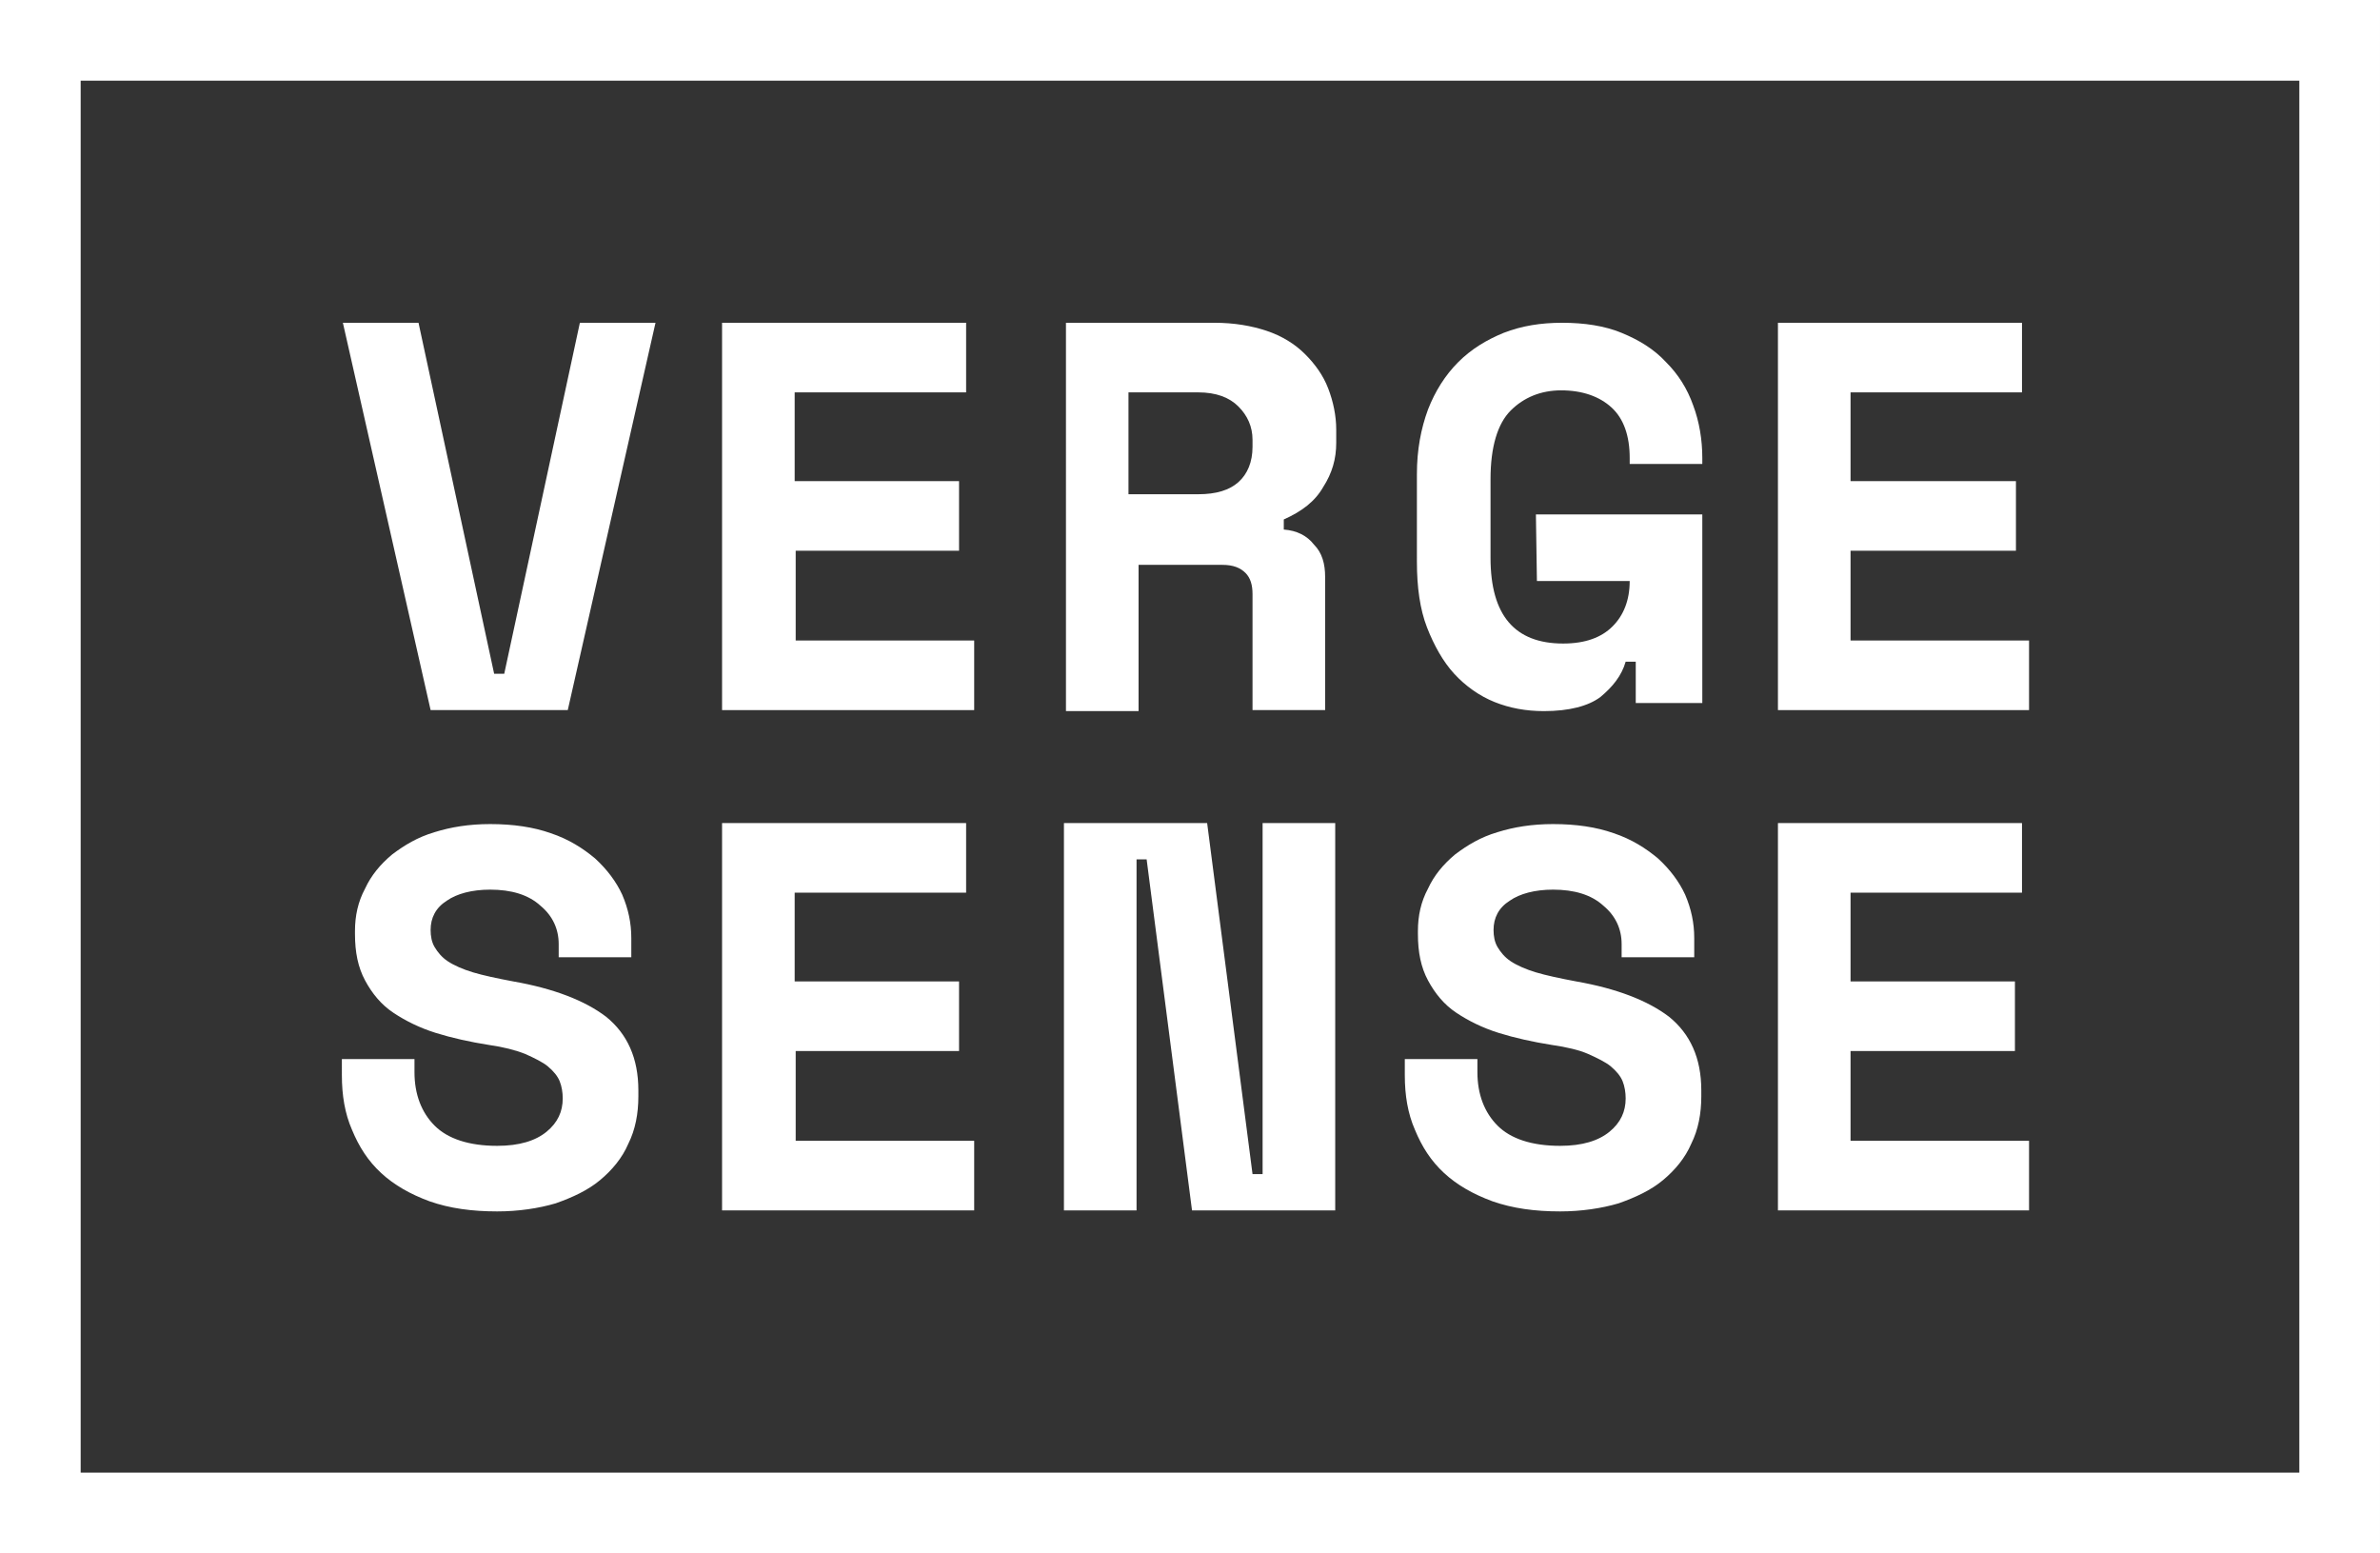
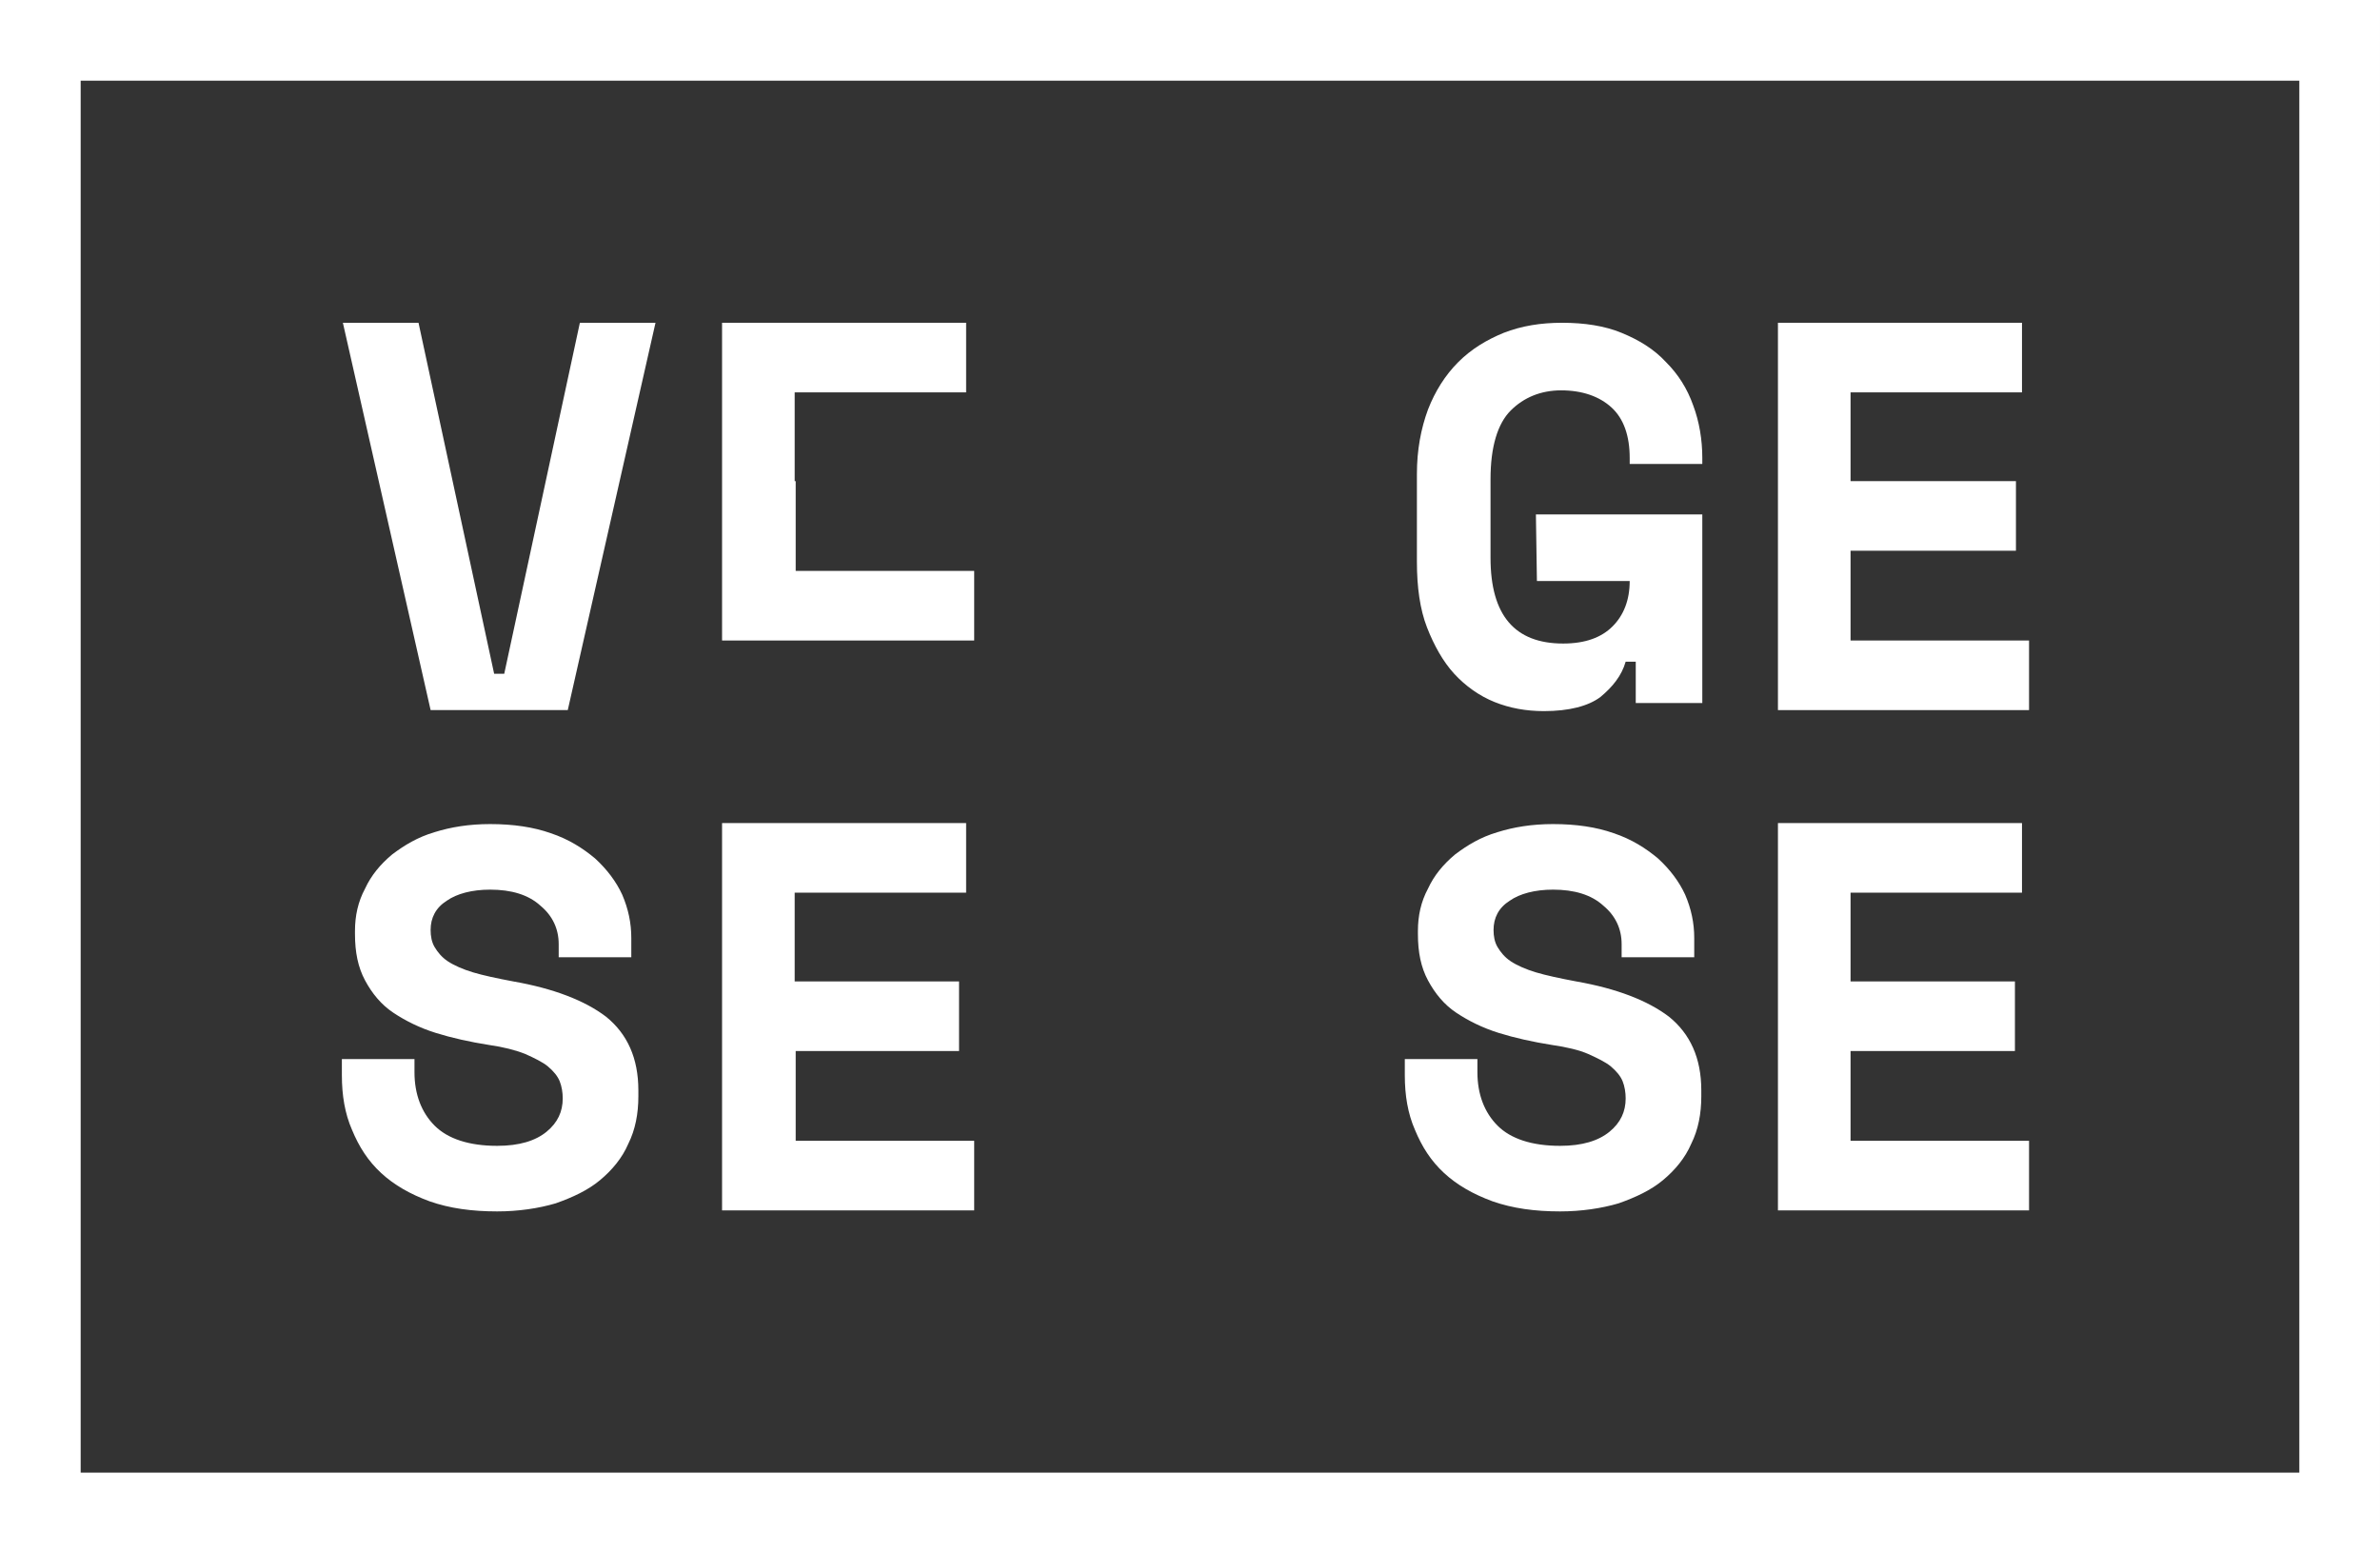
<svg xmlns="http://www.w3.org/2000/svg" version="1.1" id="Layer_1" x="0px" y="0px" viewBox="0 0 236 154" style="enable-background:new 0 0 236 154;" xml:space="preserve">
  <rect x="0" y="0" width="236" height="154" fill="#333333" stroke="none" />
  <style type="text/css">
	.st0{fill:#FFFFFF;}
	.st1{fill:none;stroke:#FFFFFF;stroke-width:8;}
</style>
  <path class="st0" d="M34,32h7.5L49,66.8h1L57.5,32H65l-8.7,38.4H42.7L34,32z" />
-   <path class="st0" d="M71.6,32h24.2v6.9h-17v8.8h16.3v6.9H78.9v8.9h17.7v6.9h-25V32z" />
-   <path class="st0" d="M131.4,70.4h-7.2V58.9c0-0.9-0.2-1.6-0.7-2.1s-1.2-0.8-2.3-0.8h-8.3v14.5h-7.2V32h14.7c2,0,3.7,0.3,5.2,0.8  s2.8,1.3,3.8,2.3s1.8,2.1,2.3,3.4s0.8,2.7,0.8,4.1v1.3c0,1.6-0.4,3-1.3,4.4c-0.8,1.4-2.1,2.4-3.9,3.2v1c1.3,0.1,2.3,0.6,3,1.5  c0.8,0.8,1.1,1.9,1.1,3.2V70.4z M111.9,49h6.9c1.8,0,3.1-0.4,4-1.2c0.9-0.8,1.4-2,1.4-3.5v-0.7c0-1.3-0.5-2.4-1.4-3.3  c-0.9-0.9-2.2-1.4-4-1.4h-6.9V49z" />
+   <path class="st0" d="M71.6,32h24.2v6.9h-17v8.8h16.3H78.9v8.9h17.7v6.9h-25V32z" />
  <path class="st0" d="M152.3,51h16.5v18.7h-6.6v-4.1h-1c-0.4,1.4-1.3,2.5-2.5,3.5c-1.2,0.9-3.1,1.4-5.6,1.4c-1.8,0-3.4-0.3-4.9-0.9  s-2.9-1.6-4-2.8c-1.1-1.2-2-2.8-2.7-4.6s-1-4-1-6.5V47c0-2.4,0.4-4.5,1.1-6.4c0.7-1.8,1.7-3.4,3-4.7c1.3-1.3,2.8-2.2,4.5-2.9  c1.8-0.7,3.7-1,5.8-1c2.2,0,4.2,0.3,5.9,1s3.2,1.6,4.4,2.9c1.2,1.2,2.1,2.6,2.7,4.3c0.6,1.6,0.9,3.4,0.9,5.2V46h-7.2v-0.6  c0-2.2-0.6-3.9-1.8-5c-1.2-1.1-2.9-1.7-5-1.7c-2,0-3.7,0.7-5,2s-2,3.6-2,6.8v7.8c0,5.7,2.4,8.5,7.2,8.5c2.2,0,3.8-0.6,4.9-1.7  c1.1-1.1,1.7-2.6,1.7-4.5h-9.2L152.3,51z" />
  <path class="st0" d="M176.3,32h24.2v6.9h-17v8.8h16.4v6.9h-16.4v8.9h17.7v6.9h-24.9V32z" />
  <path class="st0" d="M55.4,93.6c0-1.5-0.6-2.8-1.8-3.8c-1.2-1.1-2.9-1.6-5-1.6c-1.8,0-3.3,0.4-4.3,1.1c-1.1,0.7-1.6,1.7-1.6,2.9  c0,0.6,0.1,1.2,0.4,1.7s0.7,1,1.3,1.4c0.6,0.4,1.5,0.8,2.5,1.1c1,0.3,2.4,0.6,4,0.9c4,0.7,7.1,1.9,9.2,3.5c2.1,1.7,3.2,4.1,3.2,7.3  v0.6c0,1.7-0.3,3.3-1,4.7c-0.6,1.4-1.6,2.6-2.8,3.6s-2.7,1.7-4.4,2.3c-1.7,0.5-3.7,0.8-5.8,0.8c-2.5,0-4.7-0.3-6.7-1  c-1.9-0.7-3.5-1.6-4.8-2.8c-1.3-1.2-2.2-2.6-2.9-4.3c-0.7-1.6-1-3.4-1-5.4V105h7.2v1.3c0,2.2,0.7,4,2,5.3c1.3,1.3,3.4,2,6.2,2  c2.2,0,3.8-0.5,4.9-1.4c1.1-0.9,1.6-2,1.6-3.3c0-0.6-0.1-1.2-0.3-1.7s-0.6-1-1.2-1.5c-0.5-0.4-1.3-0.8-2.2-1.2  c-1-0.4-2.2-0.7-3.6-0.9c-1.9-0.3-3.7-0.7-5.3-1.2c-1.6-0.5-3-1.2-4.2-2c-1.2-0.8-2.1-1.9-2.8-3.2c-0.7-1.3-1-2.8-1-4.6v-0.3  c0-1.5,0.3-2.9,1-4.2c0.6-1.3,1.5-2.4,2.7-3.4c1.2-0.9,2.5-1.7,4.2-2.2c1.6-0.5,3.4-0.8,5.5-0.8c2.3,0,4.3,0.3,6,0.9  c1.8,0.6,3.2,1.5,4.4,2.5c1.2,1.1,2.1,2.3,2.7,3.6c0.6,1.4,0.9,2.8,0.9,4.3v1.9h-7.2V93.6z" />
  <path class="st0" d="M71.6,81.6h24.2v6.9h-17v8.8h16.3v6.9H78.9v8.9h17.7v6.9h-25V81.6z" />
-   <path class="st0" d="M124.2,116.4h1V81.6h7.2V120h-14.2l-4.5-34.8h-1V120h-7.2V81.6h14.2L124.2,116.4z" />
  <path class="st0" d="M160.8,93.6c0-1.5-0.6-2.8-1.8-3.8c-1.2-1.1-2.9-1.6-5-1.6c-1.8,0-3.3,0.4-4.3,1.1c-1.1,0.7-1.6,1.7-1.6,2.9  c0,0.6,0.1,1.2,0.4,1.7s0.7,1,1.3,1.4c0.6,0.4,1.5,0.8,2.5,1.1c1,0.3,2.4,0.6,4,0.9c4,0.7,7.1,1.9,9.2,3.5c2.1,1.7,3.2,4.1,3.2,7.3  v0.6c0,1.7-0.3,3.3-1,4.7c-0.6,1.4-1.6,2.6-2.8,3.6c-1.2,1-2.7,1.7-4.4,2.3c-1.7,0.5-3.7,0.8-5.8,0.8c-2.5,0-4.7-0.3-6.7-1  c-1.9-0.7-3.5-1.6-4.8-2.8c-1.3-1.2-2.2-2.6-2.9-4.3c-0.7-1.6-1-3.4-1-5.4V105h7.2v1.3c0,2.2,0.7,4,2,5.3c1.3,1.3,3.4,2,6.2,2  c2.2,0,3.8-0.5,4.9-1.4c1.1-0.9,1.6-2,1.6-3.3c0-0.6-0.1-1.2-0.3-1.7c-0.2-0.5-0.6-1-1.2-1.5c-0.5-0.4-1.3-0.8-2.2-1.2  s-2.2-0.7-3.6-0.9c-1.9-0.3-3.7-0.7-5.3-1.2c-1.6-0.5-3-1.2-4.2-2c-1.2-0.8-2.1-1.9-2.8-3.2c-0.7-1.3-1-2.8-1-4.6v-0.3  c0-1.5,0.3-2.9,1-4.2c0.6-1.3,1.5-2.4,2.7-3.4c1.2-0.9,2.5-1.7,4.2-2.2c1.6-0.5,3.4-0.8,5.5-0.8c2.3,0,4.3,0.3,6,0.9  c1.8,0.6,3.2,1.5,4.4,2.5c1.2,1.1,2.1,2.3,2.7,3.6c0.6,1.4,0.9,2.8,0.9,4.3v1.9h-7.2V93.6z" />
  <path class="st0" d="M176.3,81.6h24.2v6.9h-17v8.8h16.3v6.9h-16.3v8.9h17.7v6.9h-24.9V81.6z" />
  <path class="st1" d="M232,4H4v146h228V4z" />
</svg>